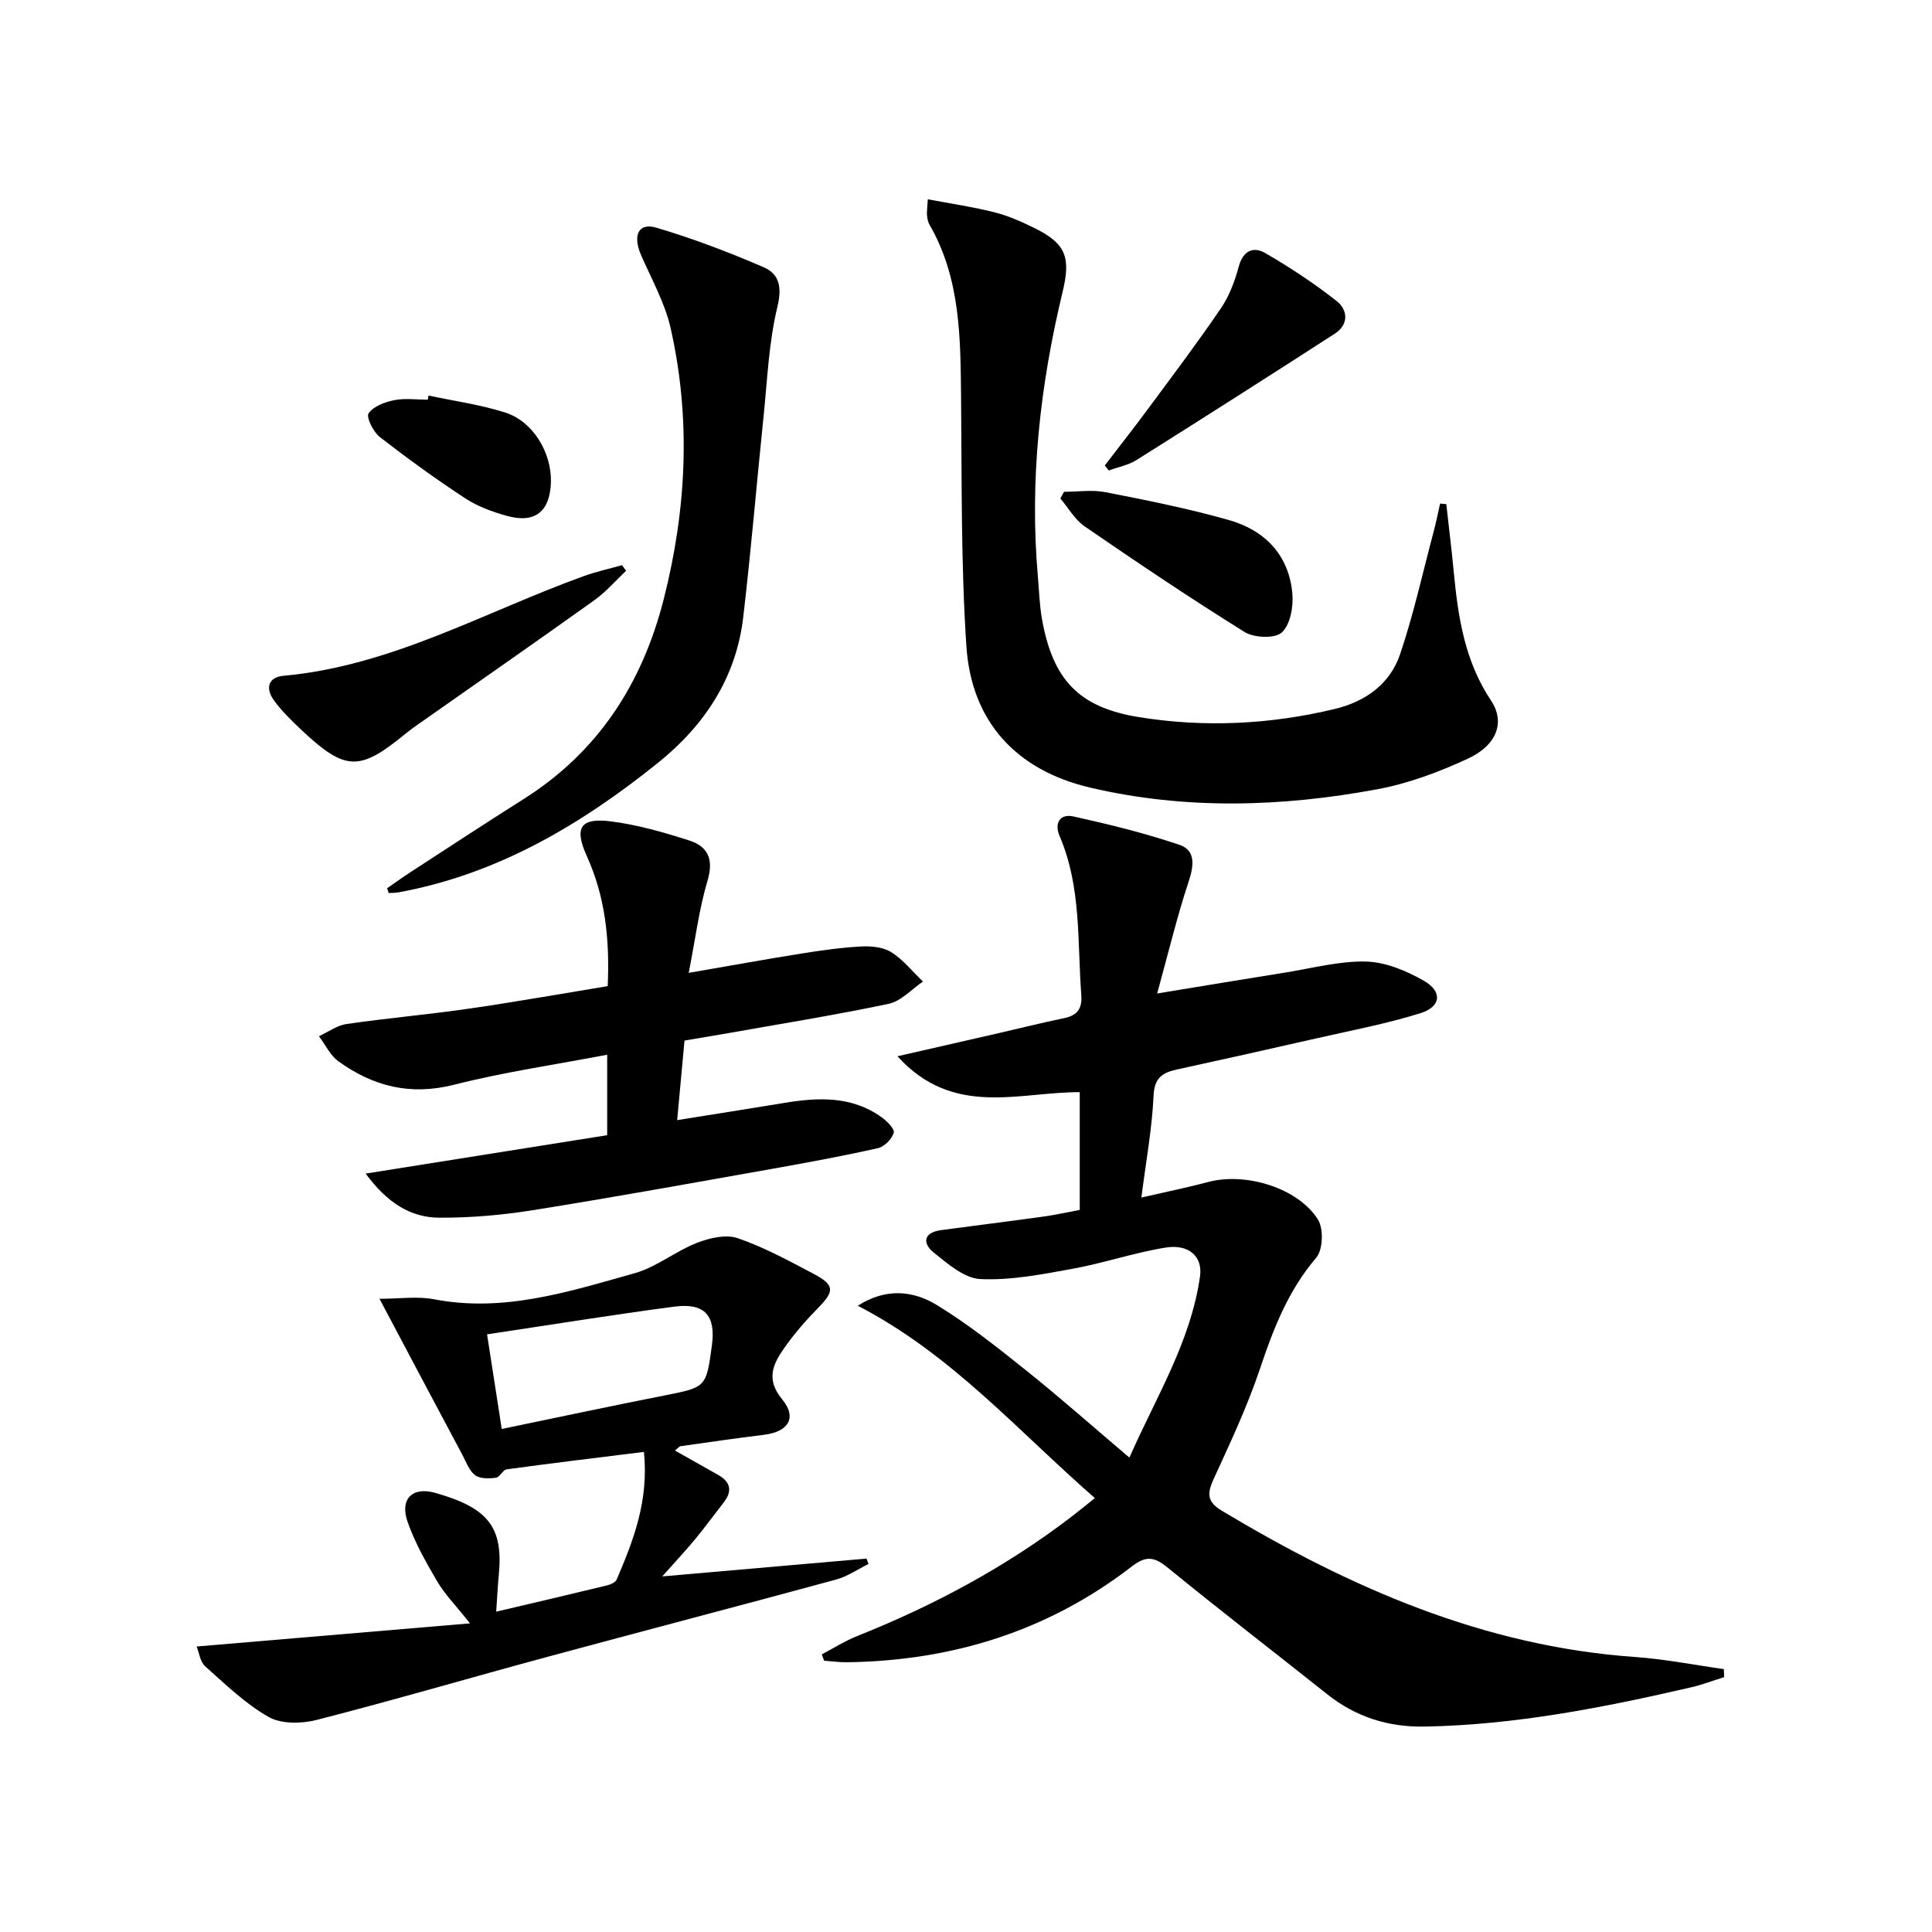
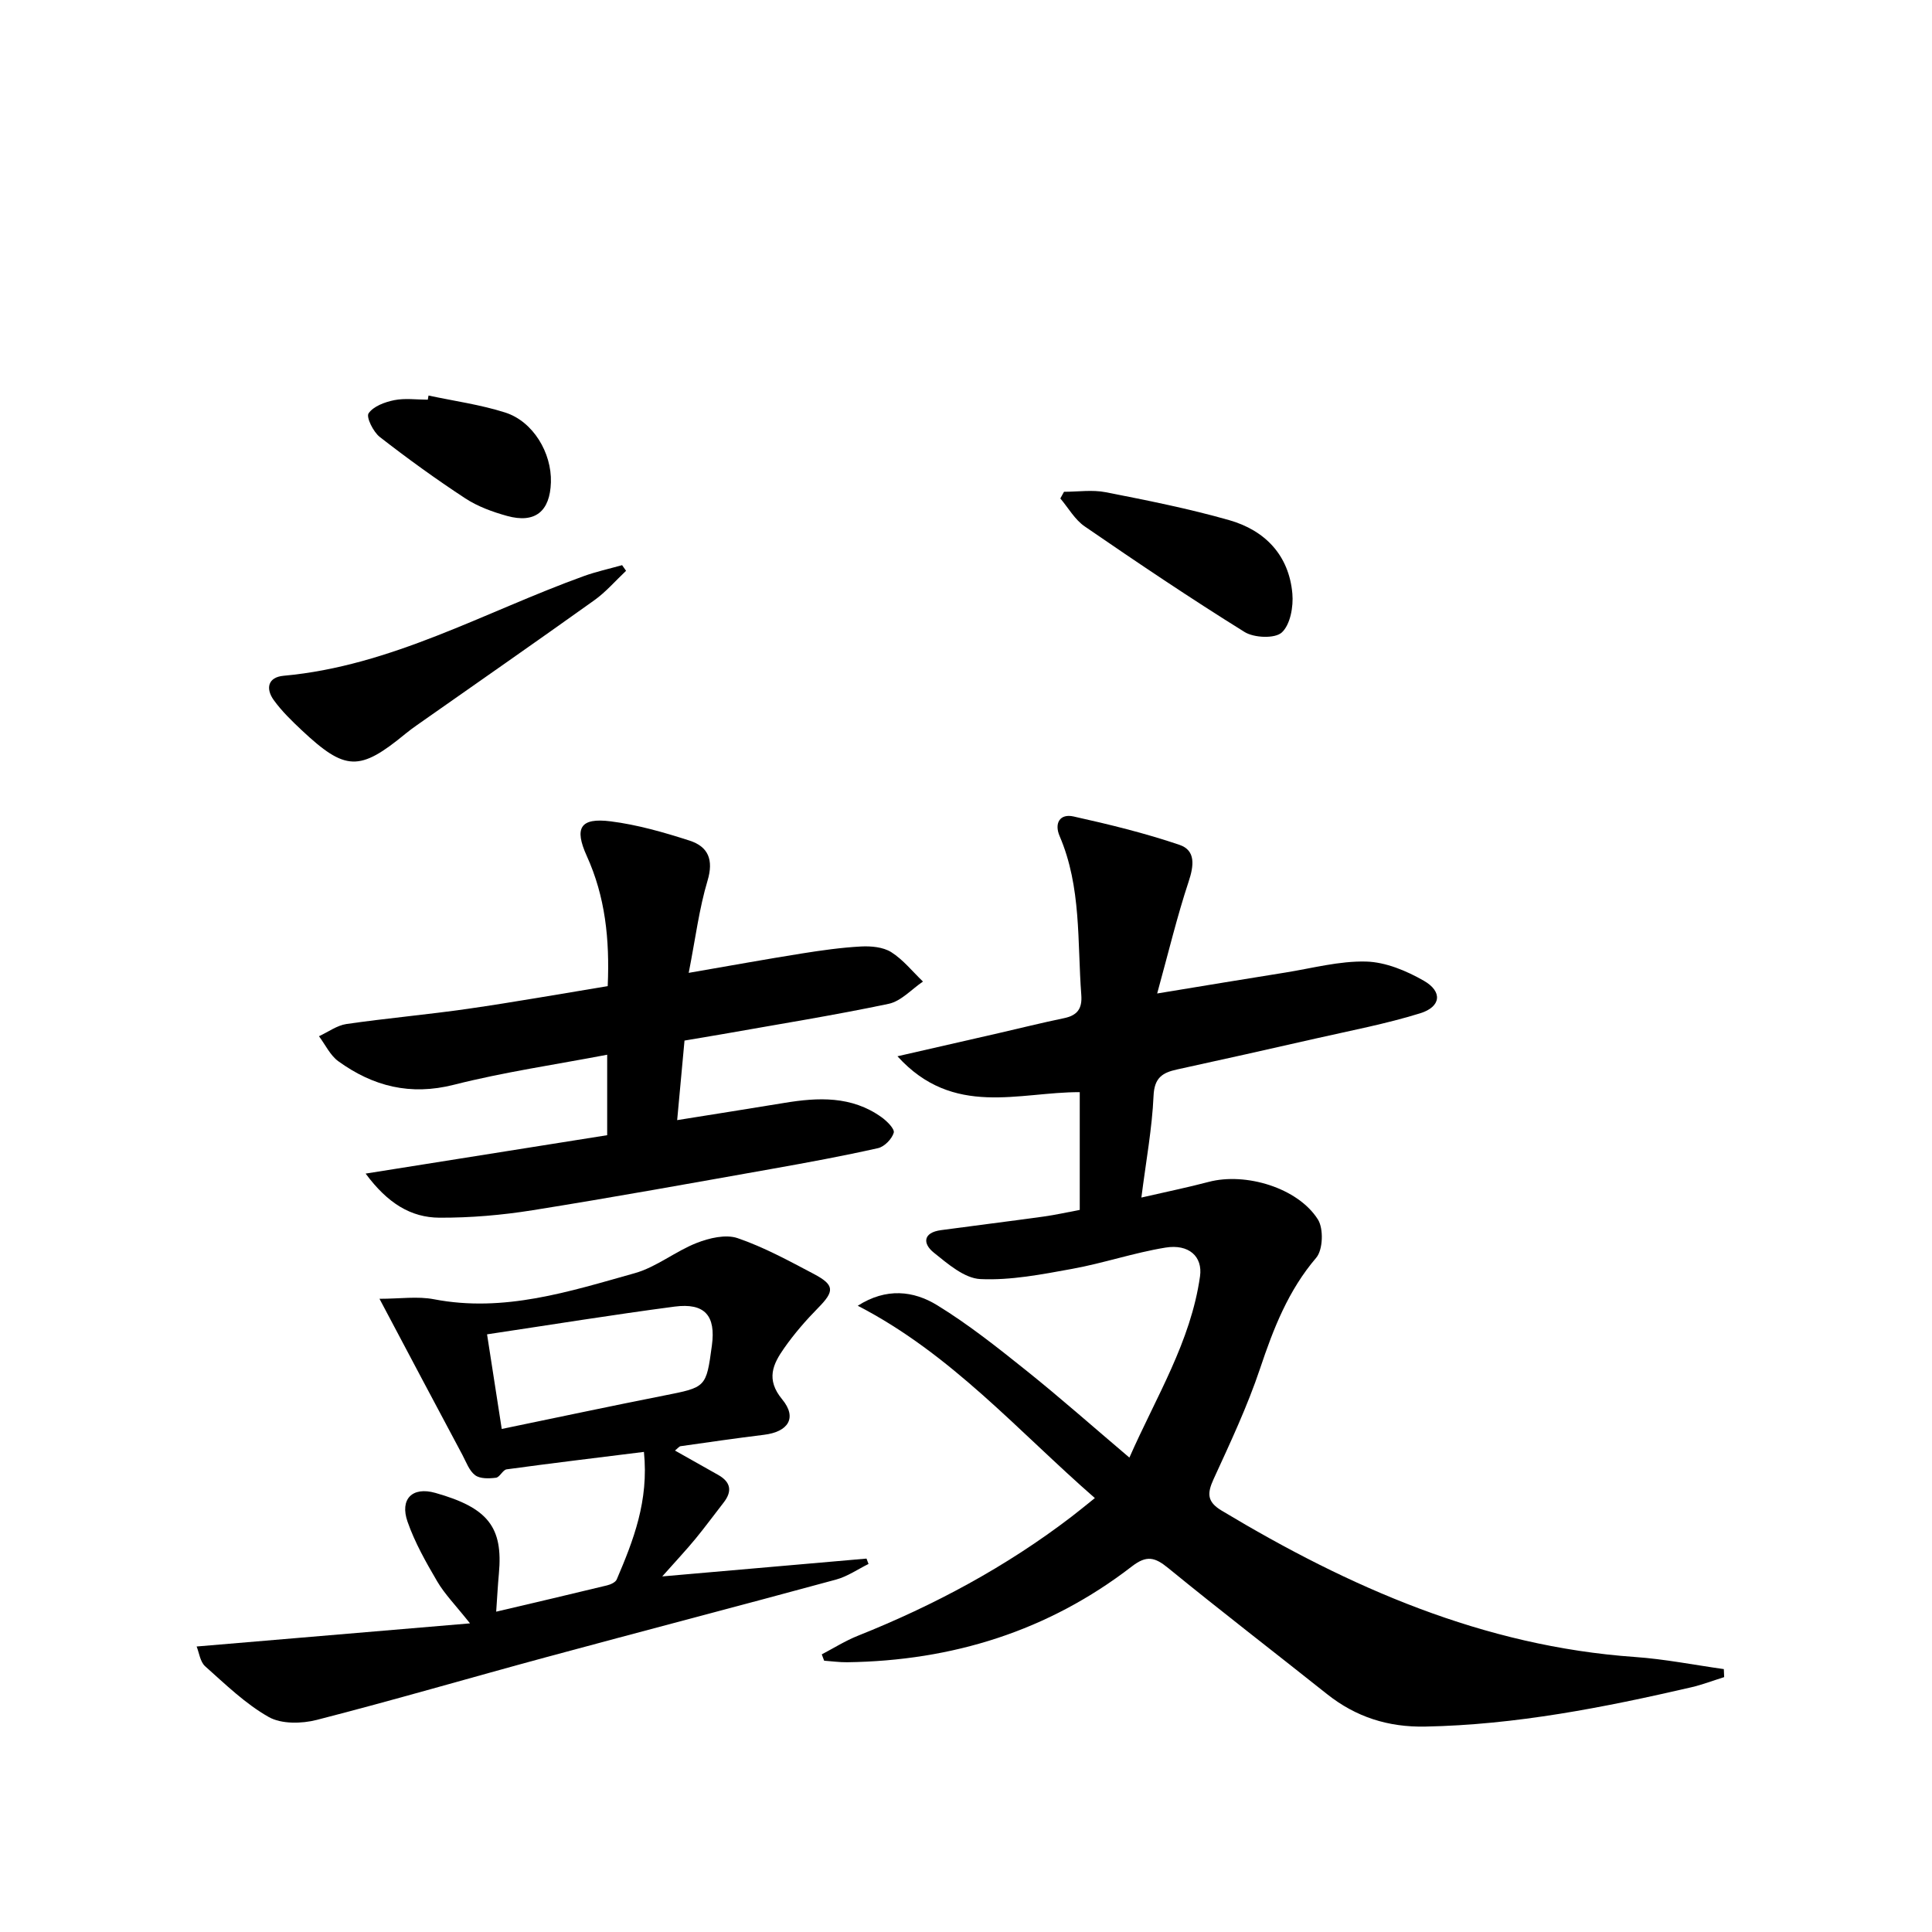
<svg xmlns="http://www.w3.org/2000/svg" enable-background="new 0 0 400 400" viewBox="0 0 400 400">
  <path d="m356.97 347.23c-2.27.71-4.51 1.57-6.83 2.11-18.13 4.19-36.35 7.77-55.07 8.13-7.68.15-14.35-1.98-20.33-6.73-10.94-8.71-22.03-17.23-32.86-26.08-2.77-2.26-4.46-2.73-7.54-.35-17.32 13.37-37.17 19.54-58.94 19.84-1.59.02-3.18-.21-4.77-.32-.16-.44-.33-.87-.49-1.31 2.48-1.3 4.88-2.82 7.47-3.85 15.83-6.32 30.72-14.3 44.28-24.69 1.44-1.1 2.84-2.26 4.79-3.82-15.95-13.91-29.74-29.83-49.09-39.82 5.9-3.77 11.55-3.11 16.44-.11 6.49 3.98 12.51 8.77 18.47 13.54 7.01 5.61 13.73 11.57 21.33 18.01 5.54-12.59 12.71-24 14.62-37.52.59-4.14-2.35-6.74-7.14-5.96-6.52 1.06-12.85 3.23-19.36 4.41-6.26 1.14-12.68 2.4-18.96 2.11-3.32-.15-6.77-3.16-9.66-5.48-2.35-1.89-2.21-4.15 1.48-4.65 7.07-.96 14.16-1.83 21.23-2.81 2.44-.34 4.85-.88 7.51-1.38 0-8.12 0-16.05 0-24.38-12.55-.06-26.17 5.34-37.74-7.43 7.78-1.78 14.32-3.27 20.86-4.77 4.53-1.04 9.04-2.17 13.59-3.11 2.75-.57 3.83-1.92 3.61-4.82-.84-11.06.05-22.32-4.49-32.89-1.14-2.66.05-4.69 2.88-4.06 7.39 1.64 14.79 3.45 21.95 5.88 3.38 1.15 2.98 4.31 1.88 7.62-2.37 7.15-4.13 14.51-6.51 23.15 9.99-1.64 18.25-3.02 26.51-4.33 5.57-.89 11.17-2.42 16.73-2.28 4.05.1 8.37 1.91 11.98 3.98 3.91 2.24 3.56 5.39-.77 6.73-7.09 2.2-14.44 3.59-21.7 5.24-9.53 2.17-19.08 4.31-28.63 6.39-3.02.66-4.71 1.7-4.87 5.46-.3 6.74-1.55 13.43-2.52 21.06 5.1-1.18 9.55-2.08 13.93-3.24 7.65-2.02 18.48 1.22 22.62 7.78 1.2 1.9 1.05 6.28-.35 7.92-5.79 6.78-8.85 14.64-11.62 22.92-2.63 7.85-6.19 15.41-9.65 22.96-1.34 2.94-1.33 4.66 1.68 6.47 26.48 15.91 54.22 28.1 85.57 30.31 6.16.43 12.27 1.65 18.41 2.51.02.55.04 1.11.07 1.66z" />
  <path d="m78.57 268.9c4.23 0 7.88-.56 11.29.1 14.49 2.79 28.01-1.6 41.55-5.4 4.5-1.26 8.41-4.53 12.83-6.26 2.6-1.02 6.01-1.83 8.46-1 5.46 1.87 10.62 4.69 15.76 7.4 4.38 2.31 4.33 3.59.93 7.04-2.55 2.59-4.96 5.37-7.04 8.34-2.31 3.29-3.84 6.45-.41 10.6 3.16 3.82 1.26 6.73-3.77 7.34-5.77.71-11.52 1.54-17.27 2.36-.28.04-.51.38-1.16.9 3.09 1.75 6.03 3.4 8.96 5.05 2.6 1.47 2.95 3.37 1.12 5.72-1.95 2.49-3.81 5.05-5.82 7.49-1.9 2.31-3.95 4.49-6.89 7.8 14.84-1.29 28.56-2.49 42.29-3.69.14.37.28.74.42 1.11-2.23 1.1-4.36 2.59-6.71 3.23-19.99 5.44-40.03 10.66-60.02 16.07-15.85 4.29-31.61 8.91-47.52 12.99-3.12.8-7.31.88-9.93-.6-4.83-2.73-8.96-6.76-13.16-10.5-1.05-.93-1.25-2.82-1.77-4.1 18.73-1.58 36.96-3.12 56.6-4.79-3.04-3.82-5.24-6.05-6.78-8.67-2.33-3.97-4.64-8.05-6.15-12.37-1.64-4.68.96-7.33 5.76-5.97 10.87 3.07 14.04 7.07 13.15 16.71-.23 2.45-.35 4.9-.56 7.88 7.87-1.85 15.41-3.61 22.94-5.44.75-.18 1.77-.64 2.02-1.24 3.44-8.07 6.66-16.22 5.63-26.4-9.79 1.22-19.12 2.34-28.42 3.61-.81.11-1.42 1.64-2.22 1.74-1.43.18-3.28.24-4.3-.52-1.23-.91-1.85-2.71-2.63-4.18-5.46-10.22-10.88-20.45-17.18-32.35zm25.31 26.95c11.61-2.4 22.58-4.74 33.57-6.91 8.74-1.73 8.76-1.64 9.94-10.38.84-6.16-1.47-8.86-7.73-8.04-12.76 1.68-25.47 3.74-38.82 5.74 1.06 6.82 2.03 13.06 3.04 19.59z" />
-   <path d="m299.44 104.37c.52 4.72 1.11 9.44 1.56 14.17.88 9.33 2.3 18.41 7.7 26.5 2.97 4.45 1.25 9.24-4.81 12.04-5.96 2.76-12.32 5.14-18.75 6.33-19.77 3.67-39.7 4.28-59.42-.34-15.32-3.59-24.6-13.66-25.64-29.28-1.14-17.09-.93-34.27-1.1-51.41-.13-12.36-.08-24.69-6.54-35.87-.32-.55-.44-1.26-.51-1.91s.05-1.32.16-3.34c4.8.91 9.41 1.58 13.9 2.72 2.87.73 5.64 1.98 8.31 3.3 6.54 3.24 7.39 6.18 5.67 13.29-4.65 19.32-6.83 38.9-5.09 58.79.26 2.98.34 5.99.87 8.92 2.24 12.38 7.53 18.16 19.98 20.18 13.56 2.2 27.18 1.55 40.6-1.67 6.39-1.53 11.49-5.19 13.57-11.41 2.79-8.29 4.68-16.89 6.93-25.36.51-1.9.89-3.84 1.33-5.77.42.06.85.09 1.28.12z" />
  <path d="m125.82 204.17c.43-9.75-.52-18.54-4.33-26.94-2.65-5.84-1.35-7.97 4.94-7.18 5.53.7 11.01 2.27 16.34 3.99 3.84 1.24 5.02 3.94 3.72 8.29-1.74 5.8-2.49 11.91-3.9 19.09 8.46-1.46 15.89-2.81 23.34-4 4.09-.65 8.21-1.24 12.33-1.46 2.09-.11 4.57.11 6.26 1.17 2.48 1.57 4.41 4.02 6.57 6.09-2.35 1.59-4.52 4.06-7.1 4.61-11.37 2.39-22.86 4.23-34.3 6.26-2.45.43-4.9.83-7.97 1.35-.48 5.2-.97 10.51-1.52 16.47 7.84-1.26 15.01-2.38 22.16-3.56 7.04-1.17 13.96-1.47 20.13 2.94 1.13.8 2.78 2.45 2.55 3.23-.39 1.3-1.93 2.89-3.25 3.19-7.28 1.63-14.62 2.99-21.96 4.29-16.5 2.93-32.99 5.92-49.53 8.56-6.37 1.02-12.88 1.58-19.32 1.55-5.88-.03-10.71-2.95-15.28-9.13 17.33-2.76 33.62-5.35 50.01-7.95 0-5.85 0-10.96 0-16.66-10.73 2.05-21.37 3.59-31.74 6.22-9.03 2.29-16.73.32-23.91-4.86-1.7-1.23-2.7-3.43-4.02-5.19 1.89-.87 3.72-2.24 5.69-2.53 8.38-1.21 16.84-1.95 25.22-3.16 9.51-1.37 18.97-3.06 28.87-4.68z" />
-   <path d="m80.15 183.9c1.6-1.1 3.16-2.24 4.79-3.3 7.8-5.07 15.58-10.18 23.45-15.15 15.45-9.76 24.57-23.91 29.02-41.37 4.74-18.62 5.68-37.39 1.43-56.17-1.18-5.23-3.96-10.12-6.12-15.11-1.77-4.08-.54-6.75 3.16-5.66 7.56 2.23 14.99 5.06 22.23 8.19 3.24 1.4 3.83 4.1 2.84 8.2-1.78 7.36-2.08 15.08-2.86 22.67-1.43 13.86-2.59 27.74-4.21 41.57-1.47 12.54-7.98 22.39-17.67 30.18-15.97 12.83-33.27 23.08-53.8 26.82-.63.11-1.29.08-1.94.12-.11-.33-.21-.66-.32-.99z" />
  <path d="m129.62 118.18c-2.18 2.05-4.17 4.38-6.58 6.1-12.16 8.69-24.43 17.22-36.66 25.81-.81.57-1.62 1.16-2.39 1.79-9.56 7.87-12.47 7.8-21.56-.73-2.05-1.93-4.11-3.93-5.75-6.2-1.71-2.37-1.25-4.74 2.04-5.04 22.33-2.02 41.59-13.21 62.11-20.62 2.59-.94 5.31-1.53 7.97-2.28.27.39.54.78.82 1.17z" />
-   <path d="m228.74 96.37c3.06-4.01 6.18-7.97 9.18-12.03 5.03-6.8 10.13-13.56 14.88-20.55 1.73-2.54 2.86-5.61 3.67-8.6.9-3.33 3.05-4.22 5.52-2.78 5.12 2.98 10.11 6.26 14.75 9.92 2.32 1.82 2.56 4.85-.38 6.75-13.63 8.8-27.32 17.52-41.05 26.16-1.7 1.07-3.83 1.46-5.76 2.17-.27-.35-.54-.69-.81-1.04z" />
  <path d="m220.29 101.82c2.89 0 5.86-.46 8.64.09 8.57 1.68 17.17 3.39 25.56 5.78 7.41 2.11 12.38 7.25 13.08 15.22.24 2.7-.43 6.43-2.19 8.04-1.43 1.3-5.73 1.12-7.7-.1-11.23-6.98-22.2-14.37-33.1-21.86-2.05-1.4-3.39-3.84-5.05-5.79.26-.46.51-.92.76-1.38z" />
-   <path d="m88.72 81.89c5.31 1.14 10.74 1.88 15.88 3.52 5.77 1.84 9.64 8.34 9.46 14.44-.18 6.04-3.28 8.57-9.07 6.97-3-.83-6.08-1.95-8.66-3.64-6.07-3.98-11.97-8.25-17.7-12.71-1.35-1.05-2.85-4.1-2.32-4.89.99-1.46 3.36-2.34 5.31-2.73 2.23-.45 4.63-.1 6.95-.1.05-.29.1-.57.15-.86z" />
+   <path d="m88.72 81.89c5.31 1.14 10.74 1.88 15.88 3.52 5.77 1.84 9.64 8.34 9.46 14.44-.18 6.04-3.28 8.57-9.07 6.97-3-.83-6.08-1.95-8.66-3.64-6.07-3.98-11.97-8.25-17.7-12.71-1.35-1.05-2.85-4.1-2.32-4.89.99-1.46 3.36-2.34 5.31-2.73 2.23-.45 4.63-.1 6.95-.1.05-.29.1-.57.15-.86" />
</svg>